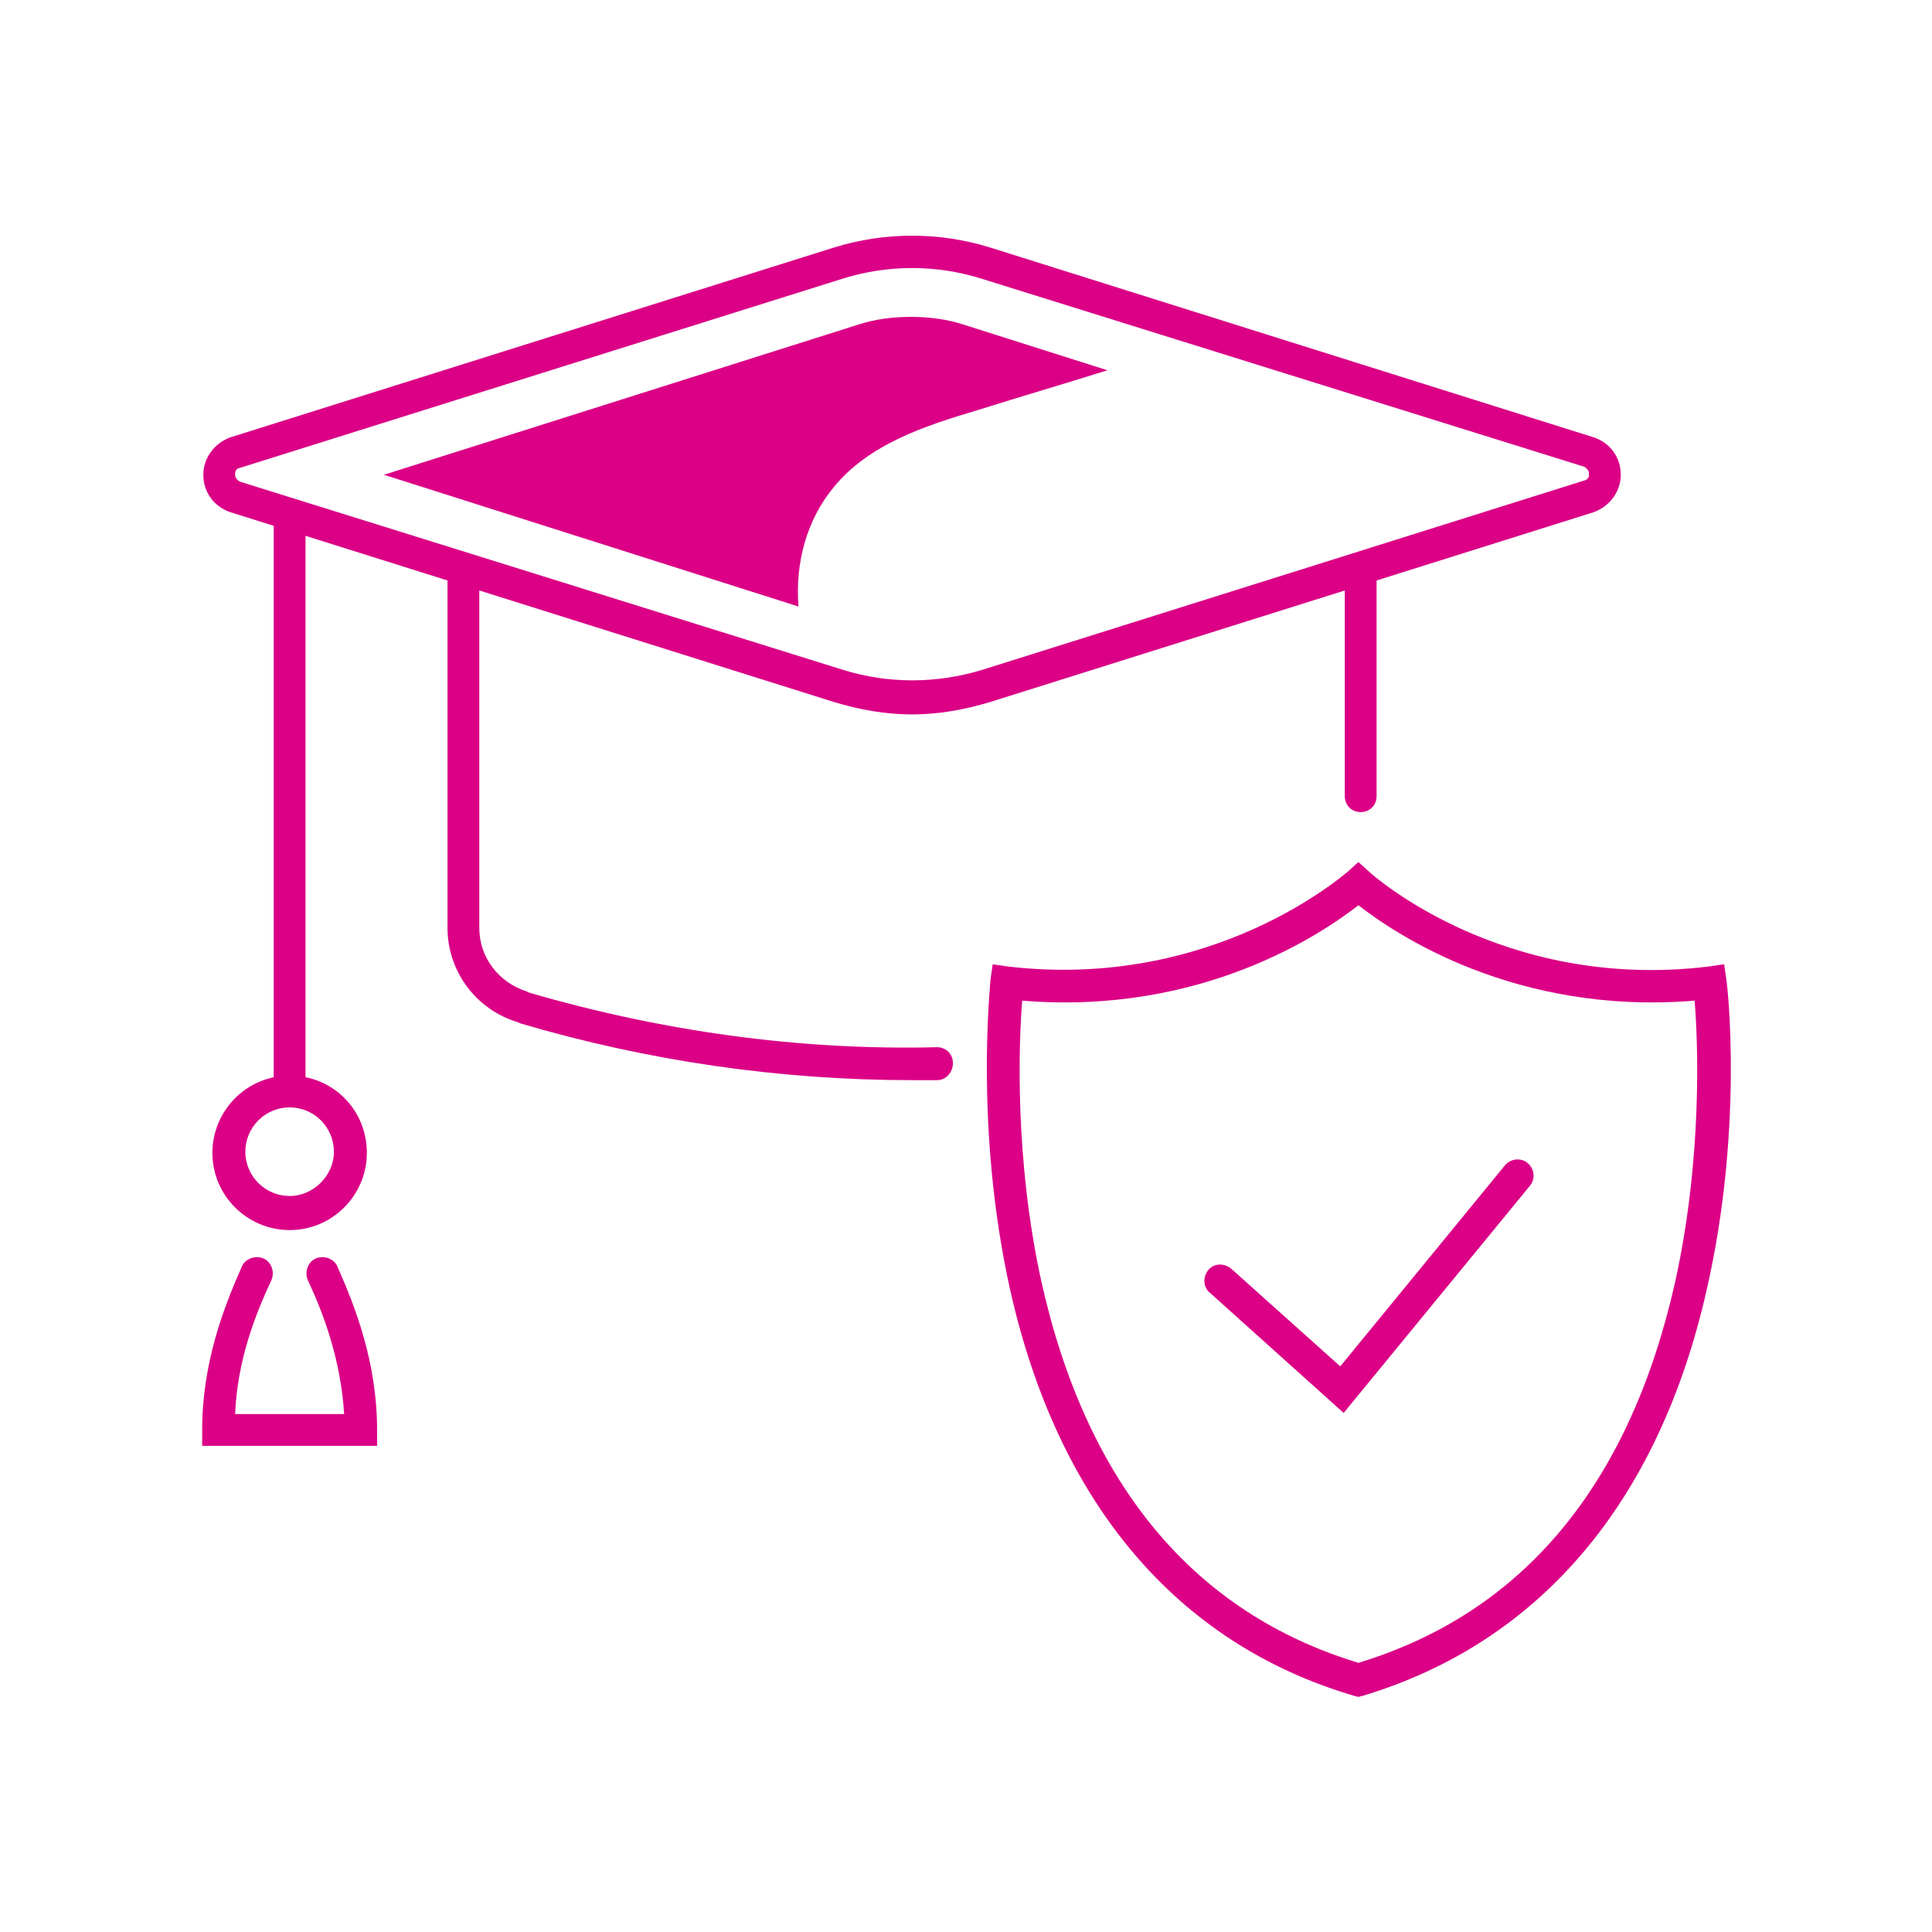
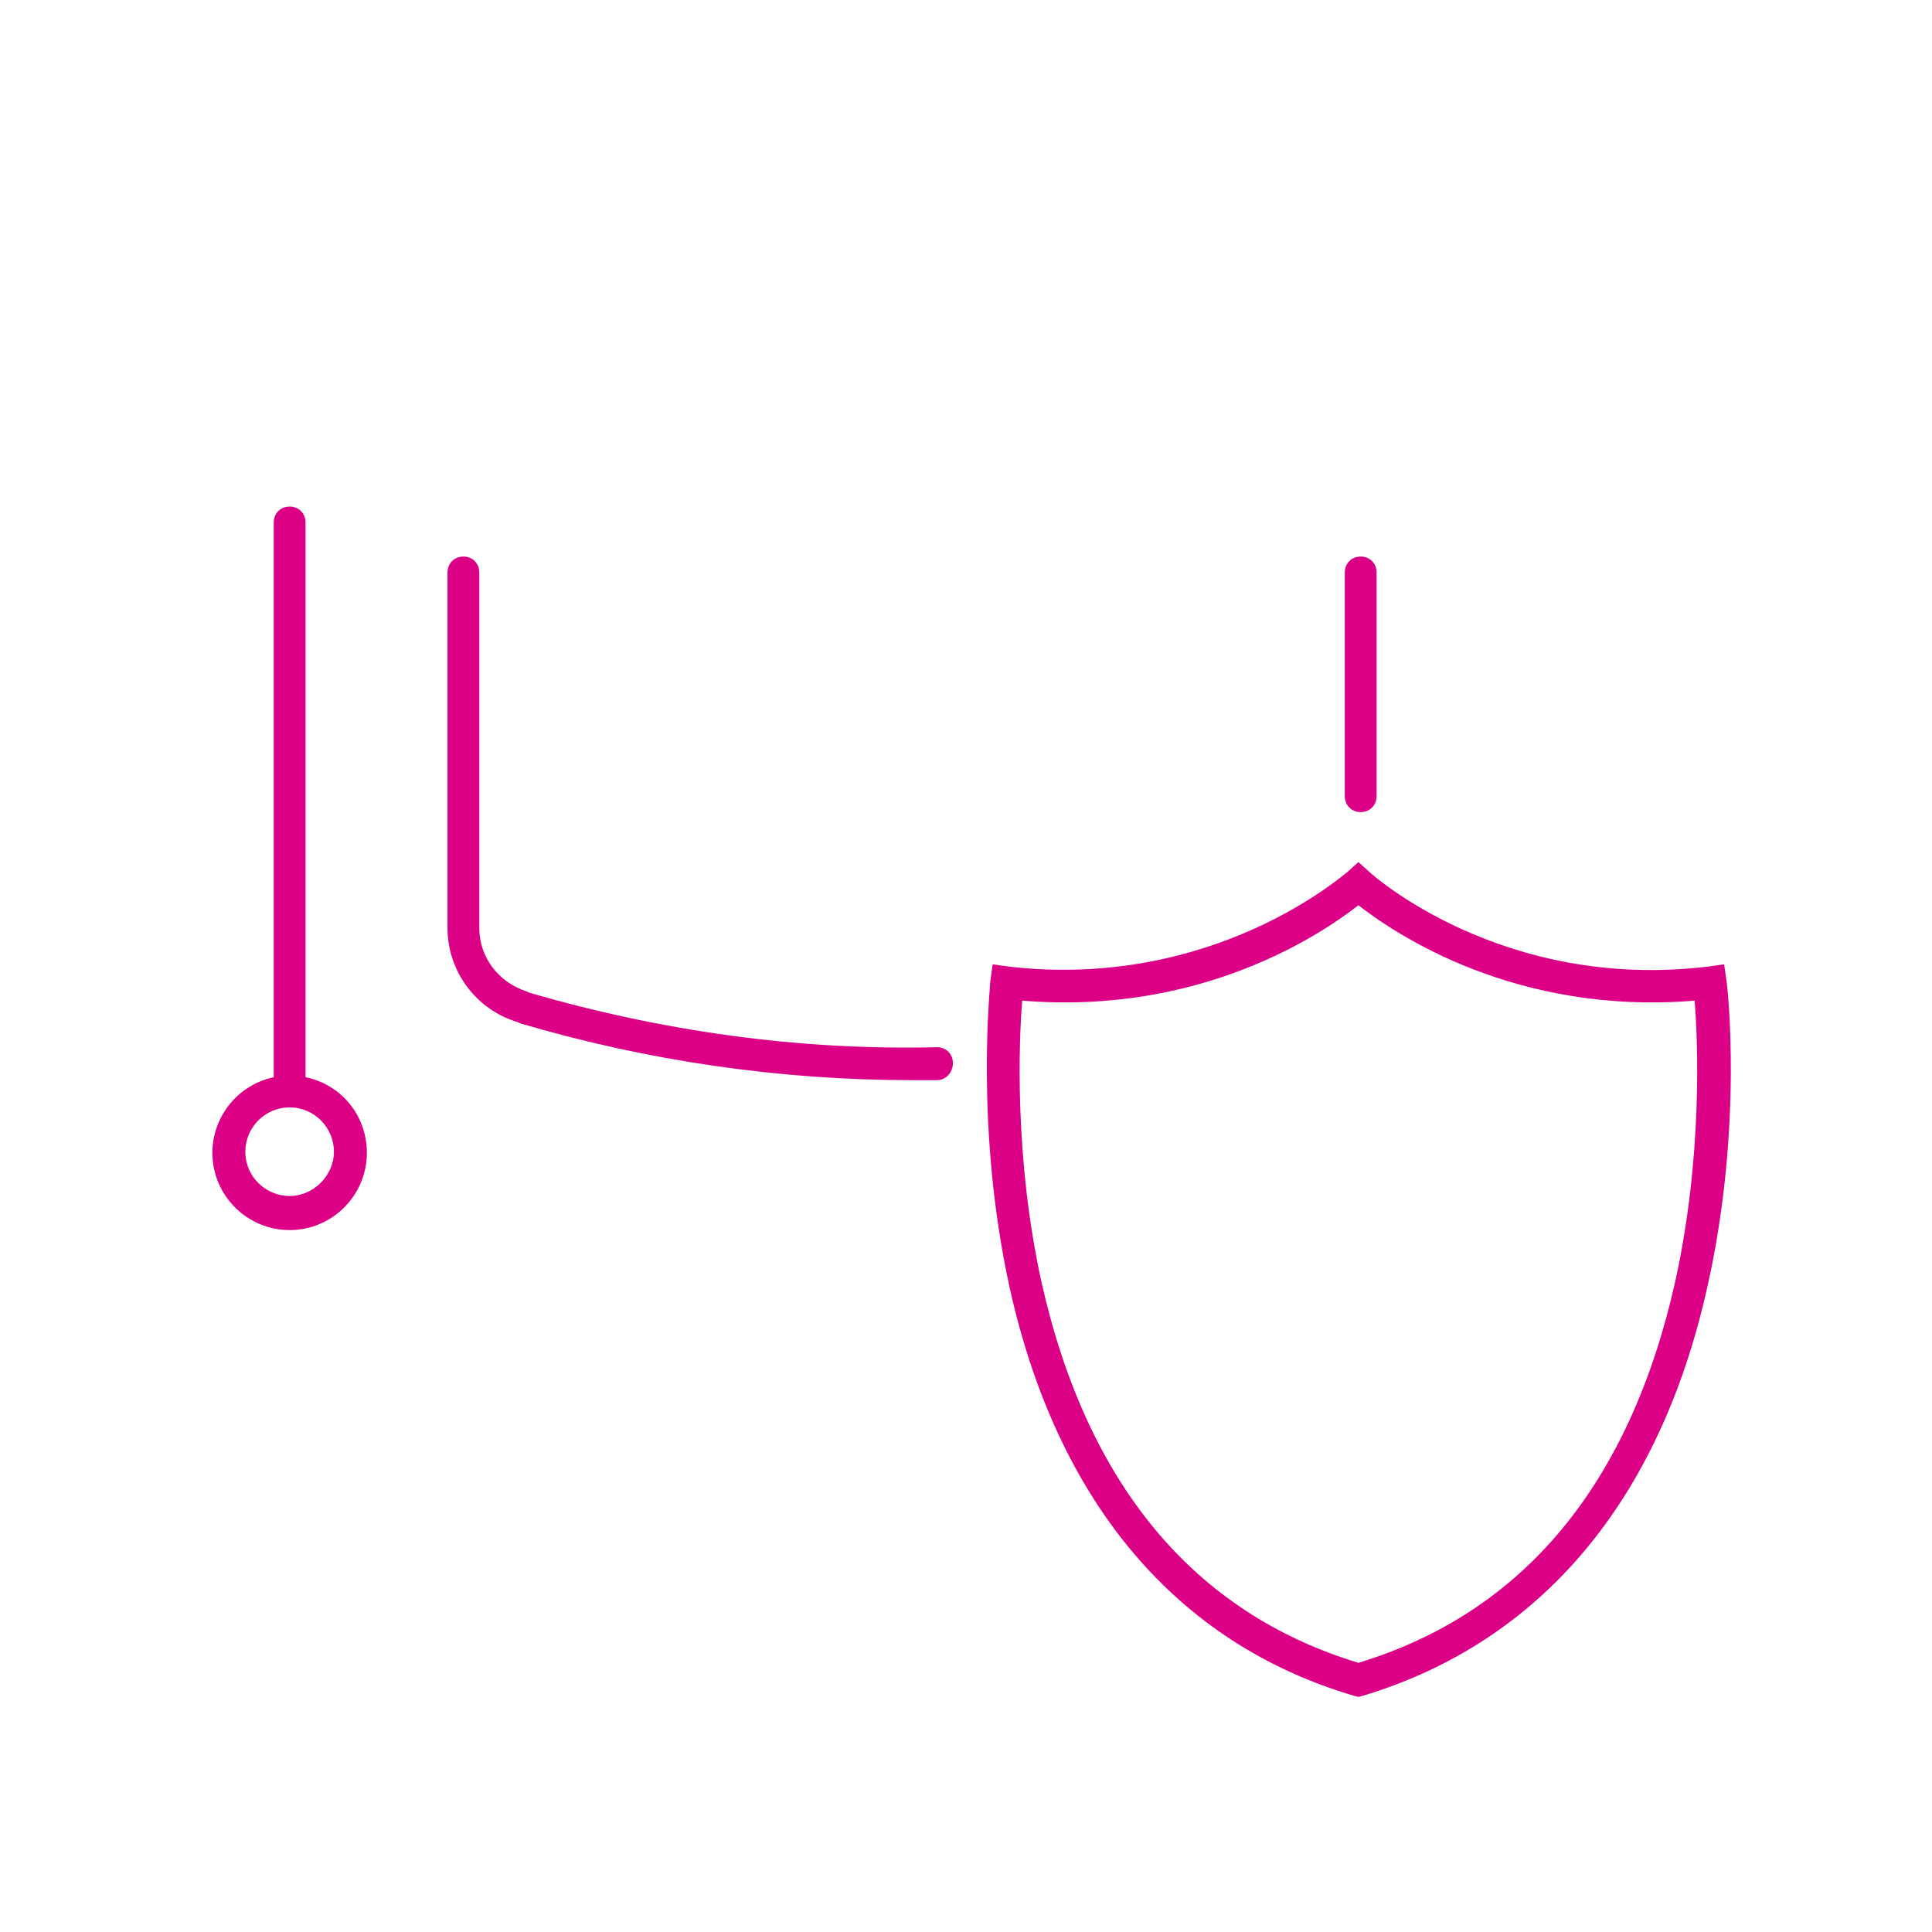
<svg xmlns="http://www.w3.org/2000/svg" version="1.1" id="Ebene_1" x="0px" y="0px" viewBox="0 0 170.1 170.1" style="enable-background:new 0 0 170.1 170.1;" xml:space="preserve">
  <style type="text/css">
	.st0{fill:#DB0086;}
</style>
  <g>
    <g>
      <g>
-         <path class="st0" d="M118.3,124.4l-11.8-10.6c-0.6-0.5-0.6-1.4-0.1-2c0.5-0.6,1.4-0.6,2-0.1l9.6,8.6l14.5-17.7     c0.5-0.6,1.4-0.7,2-0.2c0.6,0.5,0.7,1.4,0.2,2L118.3,124.4z" />
-       </g>
+         </g>
    </g>
    <g>
      <path class="st0" d="M119.6,149.4l-0.4-0.1c-15.6-4.6-26.1-17-30.3-35.9c-3.1-14.1-1.7-26.6-1.7-27.1l0.2-1.4l1.4,0.2    c18.1,2.1,29.6-8.2,29.8-8.3l1-0.9l1,0.9c0.1,0.1,11.6,10.5,29.8,8.3l1.4-0.2l0.2,1.4c0.1,0.5,1.5,13-1.7,27.1    c-4.2,18.8-14.7,31.2-30.3,35.9L119.6,149.4z M90,88.1c-0.3,3.6-0.7,13.9,1.7,24.8c4,17.8,13.4,29.1,27.9,33.5    c14.5-4.4,23.9-15.7,27.9-33.6c2.4-10.9,2-21.1,1.7-24.7c-15.8,1.3-26.4-5.9-29.6-8.4C116.4,82.2,105.8,89.4,90,88.1z" />
    </g>
  </g>
  <g>
    <g>
-       <path class="st0" d="M80.3,62.9c-2.3,0-4.6-0.4-6.9-1.1L20.3,45.1c-1.5-0.5-2.4-1.8-2.4-3.3c0-1.5,1-2.8,2.4-3.3l53.1-16.7    c4.5-1.4,9.3-1.4,13.8,0l53.1,16.7c1.5,0.5,2.4,1.8,2.4,3.3c0,1.5-1,2.8-2.4,3.3L87.2,61.8C84.9,62.5,82.6,62.9,80.3,62.9z     M74.3,24.5L21.1,41.2c-0.4,0.1-0.4,0.4-0.4,0.6c0,0.2,0.1,0.4,0.4,0.6L74.3,59c3.9,1.2,8.1,1.2,12.1,0l53.1-16.7    c0.4-0.1,0.4-0.4,0.4-0.6c0-0.2-0.1-0.4-0.4-0.6L86.3,24.5C82.4,23.3,78.2,23.3,74.3,24.5L74.3,24.5z" />
-     </g>
+       </g>
    <g>
      <g>
        <path class="st0" d="M80.3,95.1c-11.7,0-23.3-1.7-34.5-5L45.6,90c-3.7-1.1-6.2-4.5-6.2-8.3V50.4c0-0.8,0.6-1.4,1.4-1.4     c0.8,0,1.4,0.6,1.4,1.4v31.3c0,2.6,1.7,4.8,4.2,5.6l0.2,0.1c11.7,3.4,23.8,5.1,35.9,4.8c0,0,0,0,0,0c0.8,0,1.4,0.6,1.4,1.4     c0,0.8-0.6,1.5-1.4,1.5C81.8,95.1,81,95.1,80.3,95.1z" />
      </g>
      <g>
        <path class="st0" d="M119.8,71.5L119.8,71.5c-0.8,0-1.4-0.6-1.4-1.4l0-19.7c0-0.8,0.6-1.4,1.4-1.4l0,0c0.8,0,1.4,0.6,1.4,1.4     l0,19.7C121.2,70.9,120.6,71.5,119.8,71.5z" />
      </g>
    </g>
    <g>
      <path class="st0" d="M25.5,97.5c-0.8,0-1.4-0.6-1.4-1.4V46c0-0.8,0.6-1.4,1.4-1.4c0.8,0,1.4,0.6,1.4,1.4v50.1    C27,96.9,26.3,97.5,25.5,97.5z" />
    </g>
    <g>
      <path class="st0" d="M25.5,108.3c-3.7,0-6.8-3-6.8-6.8c0-3.7,3-6.8,6.8-6.8s6.8,3,6.8,6.8C32.3,105.2,29.3,108.3,25.5,108.3z     M25.5,97.5c-2.2,0-3.9,1.8-3.9,3.9c0,2.2,1.8,3.9,3.9,3.9s3.9-1.8,3.9-3.9C29.4,99.3,27.7,97.5,25.5,97.5z" />
    </g>
    <g>
-       <path class="st0" d="M33.2,127.3H17.8v-1.4c0-5.9,1.9-10.8,3.5-14.4c0.3-0.7,1.2-1,1.9-0.7c0.7,0.3,1,1.2,0.7,1.9    c-1.4,3-3,7-3.2,11.8h9.6c-0.3-4.8-1.8-8.8-3.2-11.8c-0.3-0.7,0-1.6,0.7-1.9c0.7-0.3,1.6,0,1.9,0.7c1.6,3.6,3.5,8.5,3.5,14.4    V127.3z" />
-     </g>
+       </g>
    <g>
-       <path class="st0" d="M75.5,28.6c1.5-0.5,3.1-0.7,4.7-0.7c1.6,0,3.2,0.2,4.7,0.7l12.6,4c-3.8,1.2-7.6,2.3-11.4,3.5    c-4.7,1.4-9.6,3-12.7,6.8c-2.4,2.9-3.4,6.7-3.1,10.5L33.8,41.8L75.5,28.6z" />
-     </g>
+       </g>
  </g>
</svg>